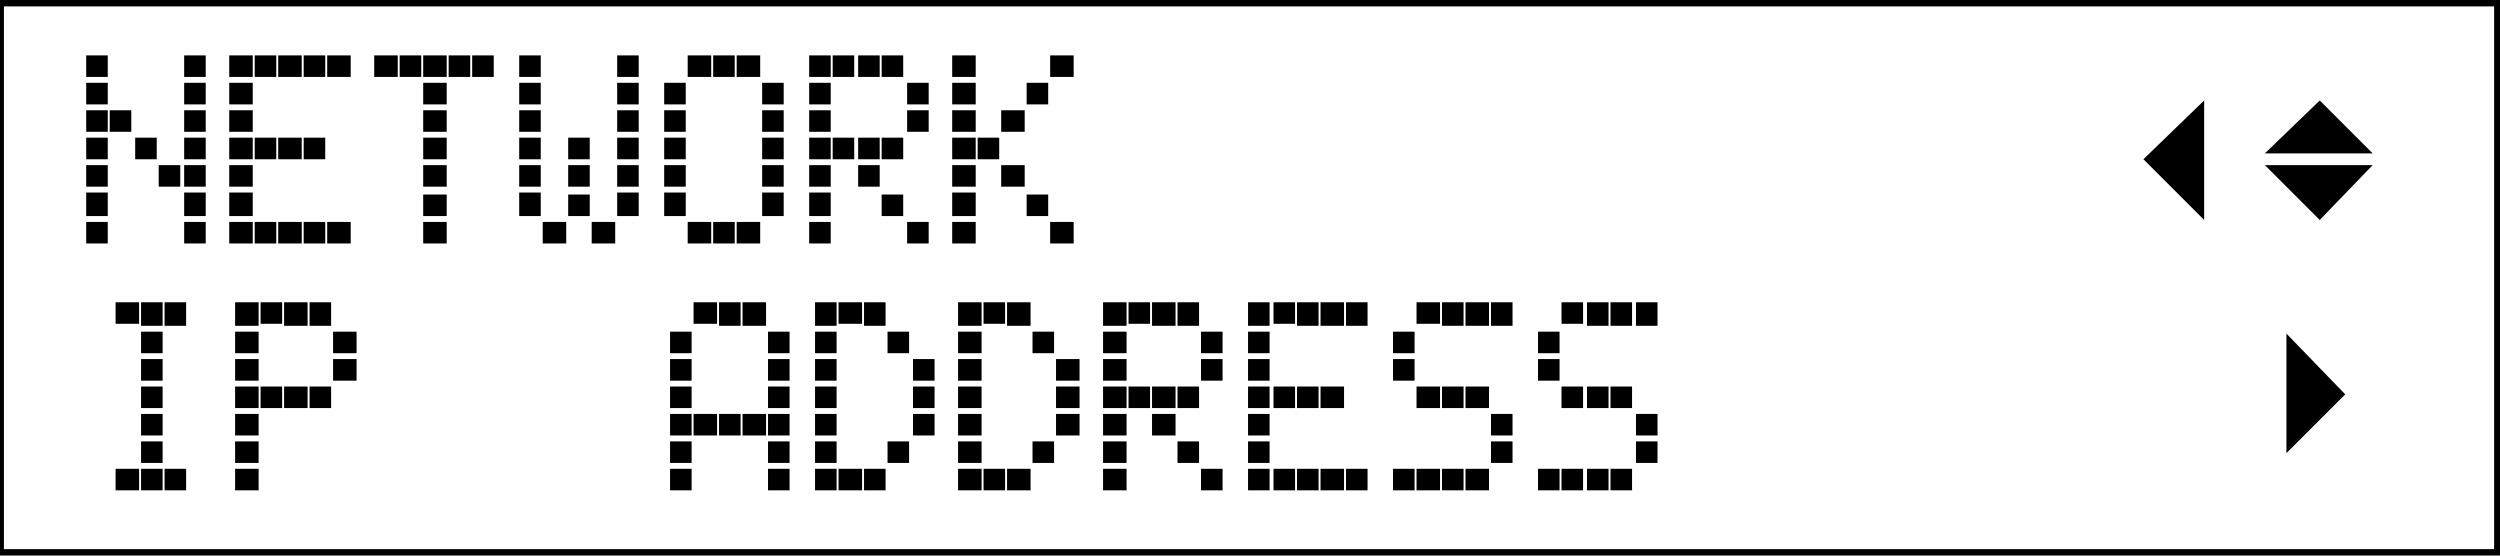
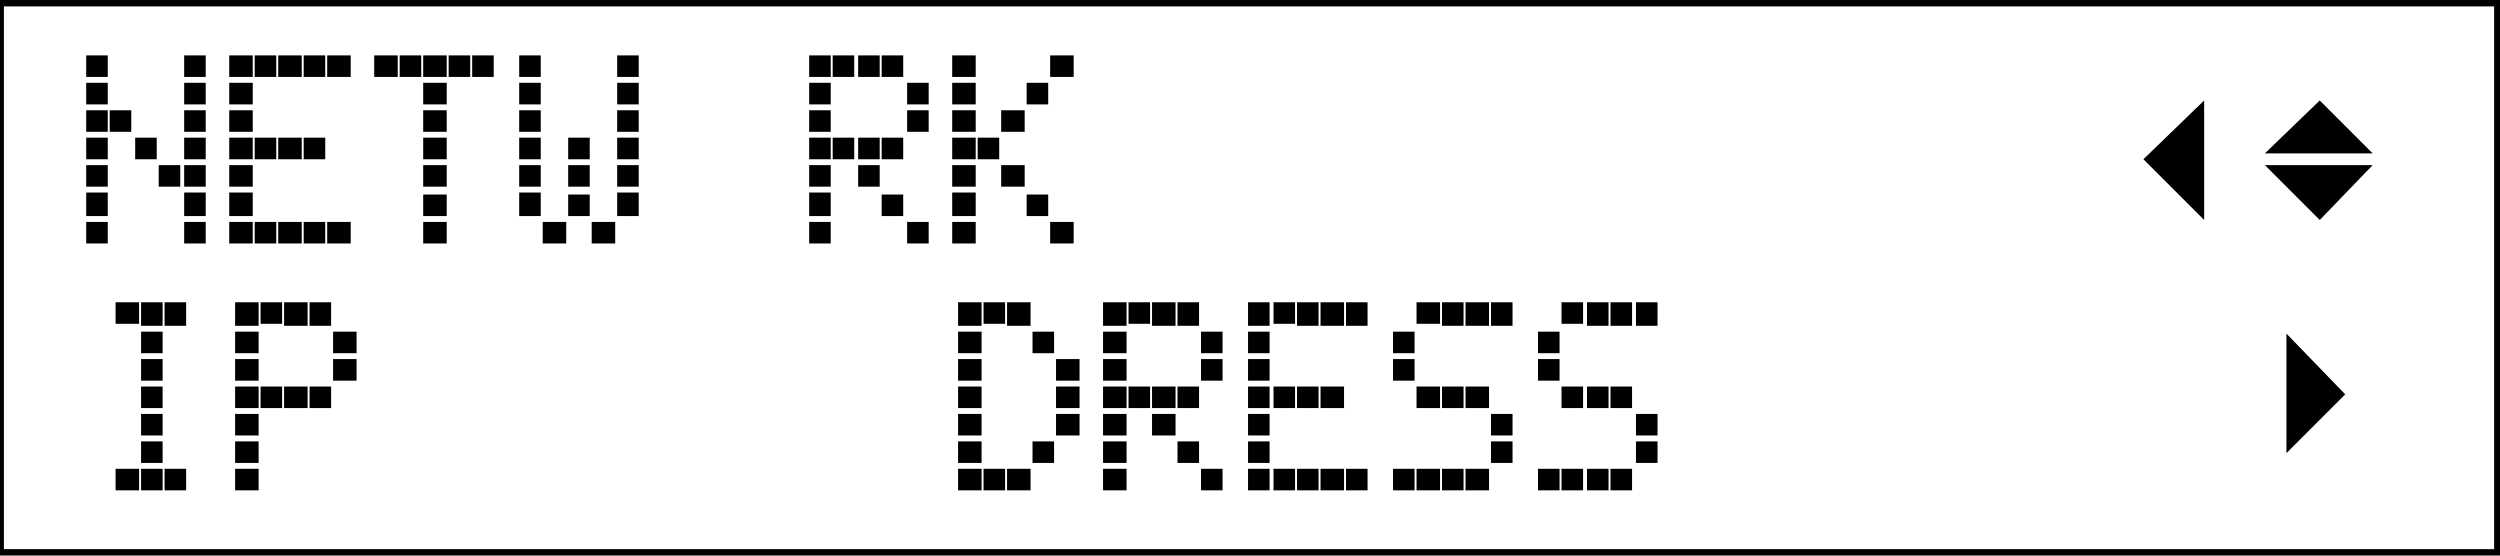
<svg xmlns="http://www.w3.org/2000/svg" id="レイヤー_1" data-name="レイヤー 1" width="45mm" height="10mm" viewBox="0 0 127.6 28.3">
  <defs>
    <style>.cls-1{fill:#fff;}</style>
  </defs>
  <g id="Japanese">
    <rect class="cls-1" width="127.6" height="28.3" />
    <path d="M127.8,28.5H-.2V-.2H127.9V28.5ZM.2,28H127.3V.3H.2Z" />
  </g>
  <g id="_下段_" data-name="（下段）＿＿→">
    <polygon points="116.7 17 119.7 20.1 116.7 23.1 116.7 17" />
  </g>
  <g id="_上段_" data-name="（上段）＿←＿">
    <polygon points="112.5 11.2 109.4 8.1 112.5 5.1 112.5 11.2" />
  </g>
  <g id="_上段_2" data-name="（上段）＿＿◆">
    <polygon points="121.1 8.4 118.4 11.2 115.6 8.4 121.1 8.4" />
    <polygon points="115.6 7.8 118.4 5.1 121.1 7.8 115.6 7.8" />
  </g>
  <path d="M4.4,3.9V2.8H5.5V3.9Zm0,1.4V4.2H5.5V5.3Zm0,1.4V5.6H5.5V6.7Zm0,1.4V7H5.5V8.1Zm0,1.4V8.4H5.5V9.5Zm0,1.5V9.8H5.5V11Zm0,1.4V11.3H5.5v1.1ZM5.6,6.7V5.6H6.7V6.7H5.6ZM6.9,8.1V7H8V8.1ZM8.1,9.5h0V8.4H9.2V9.5ZM9.4,3.9V2.8h1.1V3.9Zm0,1.4V4.2h1.1V5.3Zm0,1.4V5.6h1.1V6.7Zm0,1.4V7h1.1V8.1Zm0,1.4V8.4h1.1V9.5Zm0,1.5V9.8h1.1V11Zm0,1.4V11.3h1.1v1.1Z" />
  <path d="M11.7,3.9V2.8h1.2V3.9Zm0,1.4V4.2h1.2V5.3Zm0,1.4V5.6h1.2V6.7Zm0,1.4V7h1.2V8.1Zm0,1.4V8.4h1.2V9.5Zm0,1.5V9.8h1.2V11Zm0,1.4V11.3h1.2v1.1ZM13,3.9V2.8h1.1V3.9H13Zm0,4.2V7h1.1V8.1Zm0,4.3V11.3h1.1v1.1H13Zm1.2-8.5V2.8h1.2V3.9Zm0,4.2V7h1.2V8.1Zm0,4.3h0V11.3h1.2v1.1H14.2Zm1.3-8.5h0V2.8h1.1V3.9Zm0,4.2V7h1.1V8.1Zm0,4.3h0V11.3h1.1v1.1Zm1.2-8.5V2.8h1.2V3.9Zm0,8.5V11.3h1.2v1.1Z" />
  <path d="M19.1,3.9V2.8h1.2V3.9Zm1.3,0V2.8h1.1V3.9H20.4Zm1.2,0V2.8h1.2V3.9Zm0,1.4V4.2h1.2V5.3Zm0,1.4h0V5.6h1.2V6.7H21.6Zm0,1.4V7h1.2V8.1Zm0,1.4h0V8.4h1.2V9.5H21.6Zm0,1.5V9.9h1.2V11Zm0,1.4h0V11.3h1.2v1.1H21.6Zm1.3-8.5h0V2.8H24V3.9Zm1.2,0V2.8h1.1V3.9Z" />
  <path d="M26.5,3.9V2.8h1.1V3.9Zm0,1.4V4.2h1.1V5.3Zm0,1.4V5.6h1.1V6.7Zm0,1.4V7h1.1V8.1Zm0,1.4V8.4h1.1V9.5Zm0,1.5V9.8h1.1V11Zm1.2,1.4V11.3h1.2v1.1H27.7ZM29,8.1V7h1.1V8.1Zm0,1.4h0V8.4h1.1V9.5H29ZM29,11V9.9h1.1V11Zm1.3,1.4h-.1V11.3h1.2v1.1Zm1.2-8.5V2.8h1.1V3.9Zm0,1.4V4.2h1.1V5.3Zm0,1.4V5.6h1.1V6.7Zm0,1.4V7h1.1V8.1Zm0,1.4V8.4h1.1V9.5Zm0,1.5V9.8h1.1V11Z" />
-   <path d="M33.9,5.3V4.2H35V5.3Zm0,1.4V5.6H35V6.7Zm0,1.4V7H35V8.1Zm0,1.4V8.4H35V9.5Zm0,1.5V9.8H35V11Zm1.2-7.1V2.8h1.2V3.9H35.1Zm0,8.5V11.3h1.2v1.1H35.1Zm1.3-8.5V2.8h1.1V3.9Zm0,8.5h0V11.3h1.1v1.1H36.4Zm1.2-8.5h0V2.8h1.2V3.9Zm0,8.5h0V11.3h1.2v1.1Zm1.3-7.1V4.2H40V5.3Zm0,1.4V5.6H40V6.7Zm0,1.4V7H40V8.1Zm0,1.4V8.4H40V9.5Zm0,1.5V9.8H40V11Z" />
  <path d="M41.3,3.9V2.8h1.1V3.9Zm0,1.4V4.2h1.1V5.3Zm0,1.4V5.6h1.1V6.7Zm0,1.4V7h1.1V8.1Zm0,1.4V8.4h1.1V9.5Zm0,1.5V9.8h1.1V11Zm0,1.4V11.3h1.1v1.1Zm1.2-8.5V2.8h1.1V3.9H42.5Zm0,4.2V7h1.1V8.1Zm1.3-4.2V2.8h1.1V3.9Zm0,4.2V7h1.1V8.1Zm0,1.4h0V8.4h1.1V9.5H43.8ZM45,3.9h0V2.8h1.1V3.9Zm0,4.2V7h1.1V8.1ZM45,11V9.9h1.1V11Zm1.3-5.7V4.2h1.1V5.3Zm0,1.4V5.6h1.1V6.7Zm0,5.7V11.3h1.1v1.1Z" />
  <path d="M48.6,3.9V2.8h1.2V3.9Zm0,1.4V4.2h1.2V5.3Zm0,1.4V5.6h1.2V6.7Zm0,1.4V7h1.2V8.1Zm0,1.4V8.4h1.2V9.5Zm0,1.5V9.8h1.2V11Zm0,1.4V11.3h1.2v1.1Zm1.3-4.3V7H51V8.1Zm1.2-1.4h0V5.6h1.2V6.7H51.1Zm0,2.8h0V8.4h1.2V9.5H51.1Zm1.3-4.2V4.2h1.1V5.3Zm0,5.7V9.9h1.1V11Zm1.2-7.1V2.8h1.2V3.9Zm0,8.5V11.3h1.2v1.1Z" />
  <path d="M5.9,16.6V15.4H7.1v1.1H5.9Zm0,8.4V23.9H7.1V25H5.9Zm1.3-8.4V15.4H8.3v1.2Zm0,1.4V16.9H8.3V18Zm0,1.4h0V18.3H8.3v1.1H7.2Zm0,1.4V19.7H8.3v1.1Zm0,1.4h0V21.1H8.3v1.1H7.2Zm0,1.4V22.5H8.3v1.1Zm0,1.4h0V23.9H8.3V25H7.2Zm1.2-8.4h0V15.4H9.5v1.2Zm0,8.4h0V23.9H9.5V25Z" />
  <path d="M12,16.6V15.4h1.2v1.2ZM12,18V16.9h1.2V18Zm0,1.4V18.3h1.2v1.1Zm0,1.4V19.7h1.2v1.1Zm0,1.4V21.1h1.2v1.1Zm0,1.4V22.5h1.2v1.1ZM12,25V23.9h1.2V25Zm1.3-8.4V15.4h1.1v1.1H13.3Zm0,4.2V19.7h1.1v1.1Zm1.2-4.2V15.4h1.2v1.2Zm0,4.2V19.7h1.2v1.1Zm1.3-4.2h0V15.4h1.1v1.2Zm0,4.2V19.7h1.1v1.1ZM17,18V16.9h1.2V18Zm0,1.4V18.3h1.2v1.1Z" />
-   <path d="M34.2,18V16.9h1.1V18Zm0,1.4V18.3h1.1v1.1Zm0,1.4V19.7h1.1v1.1Zm0,1.4V21.1h1.1v1.1Zm0,1.4V22.5h1.1v1.1Zm0,1.4V23.9h1.1V25Zm1.2-8.4V15.4h1.2v1.1H35.4Zm0,5.6V21.1h1.2v1.1H35.4Zm1.3-5.6V15.4h1.1v1.2Zm0,5.6h0V21.1h1.1v1.1H36.7Zm1.2-5.6h0V15.4h1.2v1.2Zm0,5.6h0V21.1h1.2v1.1ZM39.2,18V16.9h1.1V18Zm0,1.4V18.3h1.1v1.1Zm0,1.4V19.7h1.1v1.1Zm0,1.4V21.1h1.1v1.1Zm0,1.4V22.5h1.1v1.1Zm0,1.4V23.9h1.1V25Z" />
-   <path d="M41.6,16.6V15.4h1.1v1.2Zm0,1.4V16.9h1.1V18Zm0,1.4V18.3h1.1v1.1Zm0,1.4V19.7h1.1v1.1Zm0,1.4V21.1h1.1v1.1Zm0,1.4V22.5h1.1v1.1Zm0,1.4V23.9h1.1V25Zm1.2-8.4V15.4H44v1.1H42.8Zm0,8.4V23.9H44V25H42.8Zm1.3-8.4V15.4h1.1v1.2Zm0,8.4h0V23.9h1.1V25H44.1Zm1.2-7V16.9h1.1V18Zm0,5.6V22.5h1.1v1.1Zm1.3-4.2V18.3h1.1v1.1Zm0,1.4V19.7h1.1v1.1Zm0,1.4V21.1h1.1v1.1Z" />
  <path d="M48.9,16.6V15.4h1.2v1.2Zm0,1.4V16.9h1.2V18Zm0,1.4V18.3h1.2v1.1Zm0,1.4V19.7h1.2v1.1Zm0,1.4V21.1h1.2v1.1Zm0,1.4V22.5h1.2v1.1Zm0,1.4V23.9h1.2V25Zm1.3-8.4V15.4h1.1v1.1H50.2Zm0,8.4V23.9h1.1V25H50.2Zm1.2-8.4V15.4h1.2v1.2Zm0,8.4h0V23.9h1.2V25H51.4Zm1.3-7V16.9h1.1V18Zm0,5.6V22.5h1.1v1.1Zm1.2-4.2V18.3h1.2v1.1Zm0,1.4V19.7h1.2v1.1Zm0,1.4V21.1h1.2v1.1Z" />
  <path d="M56.3,16.6V15.4h1.2v1.2Zm0,1.4V16.9h1.2V18Zm0,1.4V18.3h1.2v1.1Zm0,1.4V19.7h1.2v1.1Zm0,1.4V21.1h1.2v1.1Zm0,1.4V22.5h1.2v1.1Zm0,1.4V23.9h1.2V25Zm1.3-8.4V15.4h1.1v1.1H57.6Zm0,4.2V19.7h1.1v1.1Zm1.2-4.2V15.4H60v1.2Zm0,4.2V19.7H60v1.1Zm0,1.4h0V21.1H60v1.1H58.8Zm1.3-5.6h0V15.4h1.1v1.2Zm0,4.2V19.7h1.1v1.1Zm0,2.8V22.5h1.1v1.1ZM61.3,18V16.9h1.1V18Zm0,1.4V18.3h1.1v1.1Zm0,5.6V23.9h1.1V25Z" />
  <path d="M63.7,16.6V15.4h1.1v1.2Zm0,1.4V16.9h1.1V18Zm0,1.4V18.3h1.1v1.1Zm0,1.4V19.7h1.1v1.1Zm0,1.4V21.1h1.1v1.1Zm0,1.4V22.5h1.1v1.1Zm0,1.4V23.9h1.1V25ZM65,16.6V15.4h1.1v1.1H65Zm0,4.2V19.7h1.1v1.1ZM65,25V23.9h1.1V25H65Zm1.2-8.4V15.4h1.1v1.2Zm0,4.2V19.7h1.1v1.1Zm0,4.2h0V23.9h1.1V25H66.2Zm1.3-8.4h-.1V15.4h1.2v1.2Zm-.1,4.2V19.7h1.2v1.1Zm.1,4.2h-.1V23.9h1.2V25Zm1.2-8.4V15.4h1.1v1.2Zm0,8.4V23.9h1.1V25Z" />
  <path d="M71.1,18V16.9h1.1V18Zm0,1.4V18.3h1.1v1.1Zm0,5.6V23.9h1.1V25Zm1.2-8.4V15.4h1.2v1.1H72.3Zm0,4.2V19.7h1.2v1.1Zm0,4.2V23.9h1.2V25H72.3Zm1.3-8.4V15.4h1.1v1.2Zm0,4.2V19.7h1.1v1.1Zm0,4.2h0V23.9h1.1V25H73.6Zm1.2-8.4h0V15.4H76v1.2Zm0,4.2V19.7H76v1.1Zm0,4.2h0V23.9H76V25Zm1.3-8.4V15.4h1.1v1.2Zm0,5.6V21.1h1.1v1.1Zm0,1.4V22.5h1.1v1.1Z" />
  <path d="M78.5,18V16.9h1.1V18Zm0,1.4V18.3h1.1v1.1Zm0,5.6V23.9h1.1V25Zm1.2-8.4V15.4h1.1v1.1H79.7Zm0,4.2V19.7h1.1v1.1Zm0,4.2V23.9h1.1V25H79.7ZM81,16.6V15.4h1.1v1.2Zm0,4.2V19.7h1.1v1.1ZM81,25h0V23.9h1.1V25H81Zm1.2-8.4h0V15.4h1.1v1.2Zm0,4.2V19.7h1.1v1.1Zm0,4.2h0V23.9h1.1V25Zm1.3-8.4V15.4h1.1v1.2Zm0,5.6V21.1h1.1v1.1Zm0,1.4V22.5h1.1v1.1Z" />
</svg>